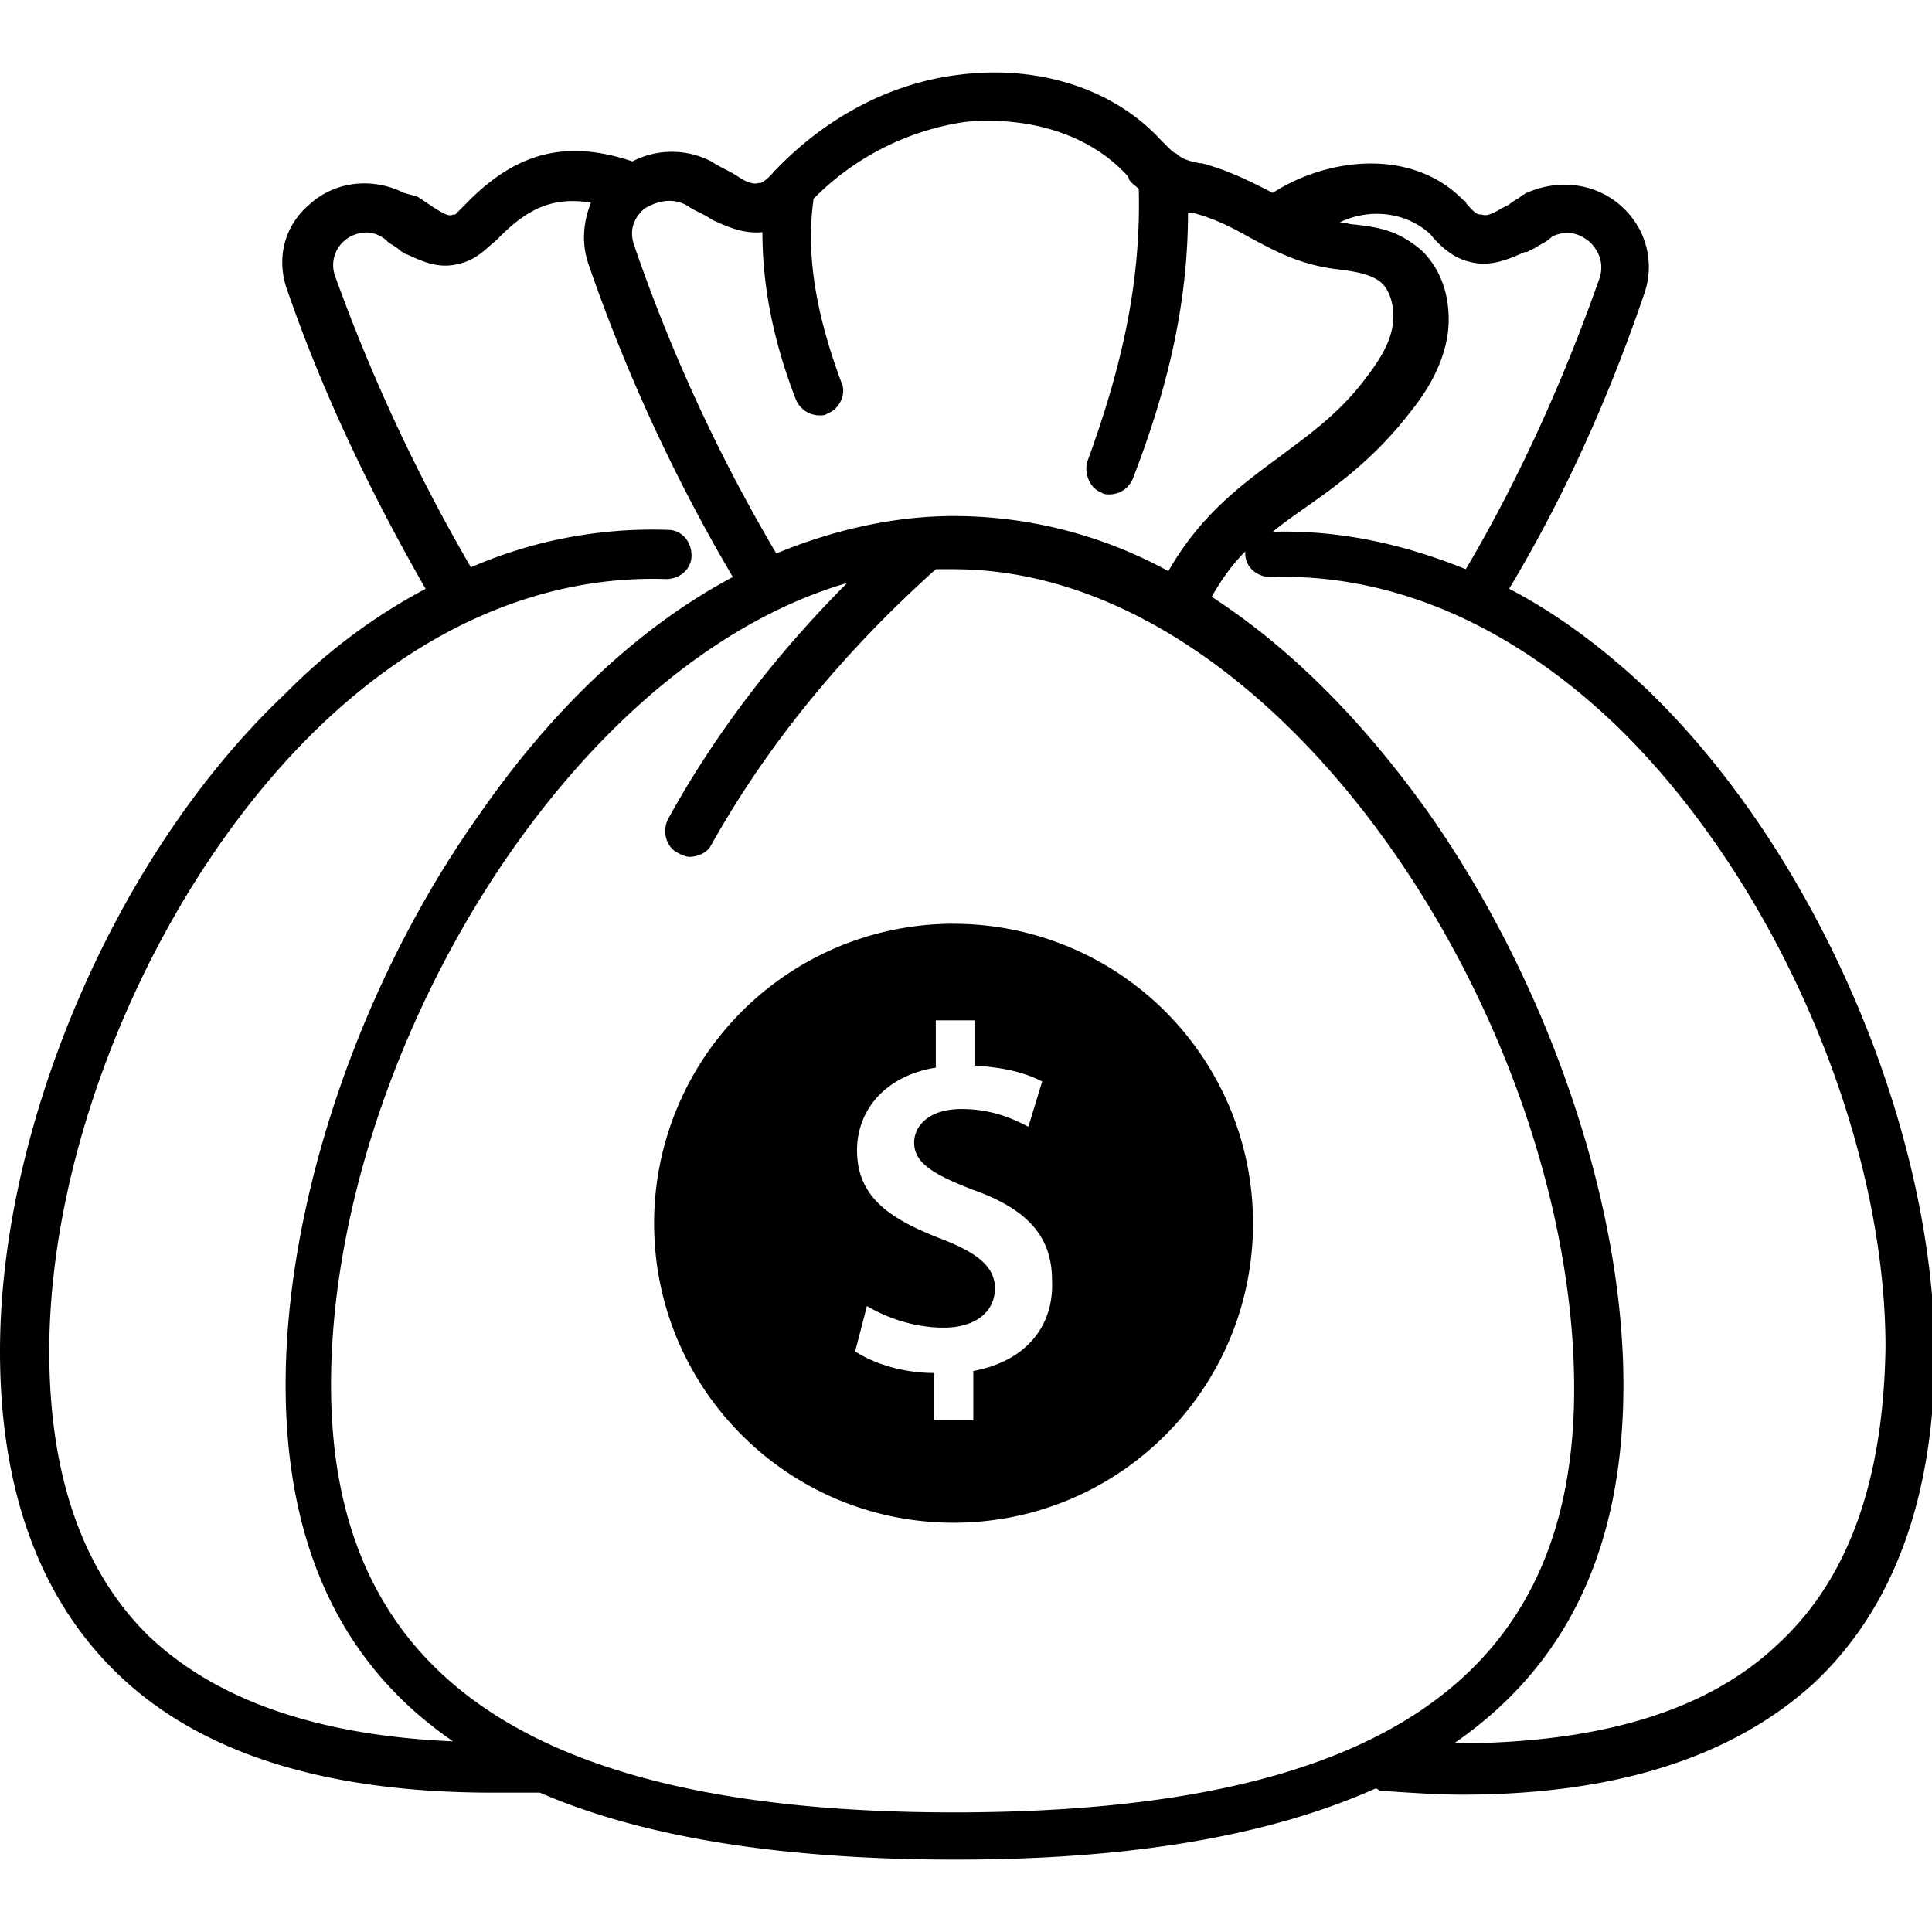
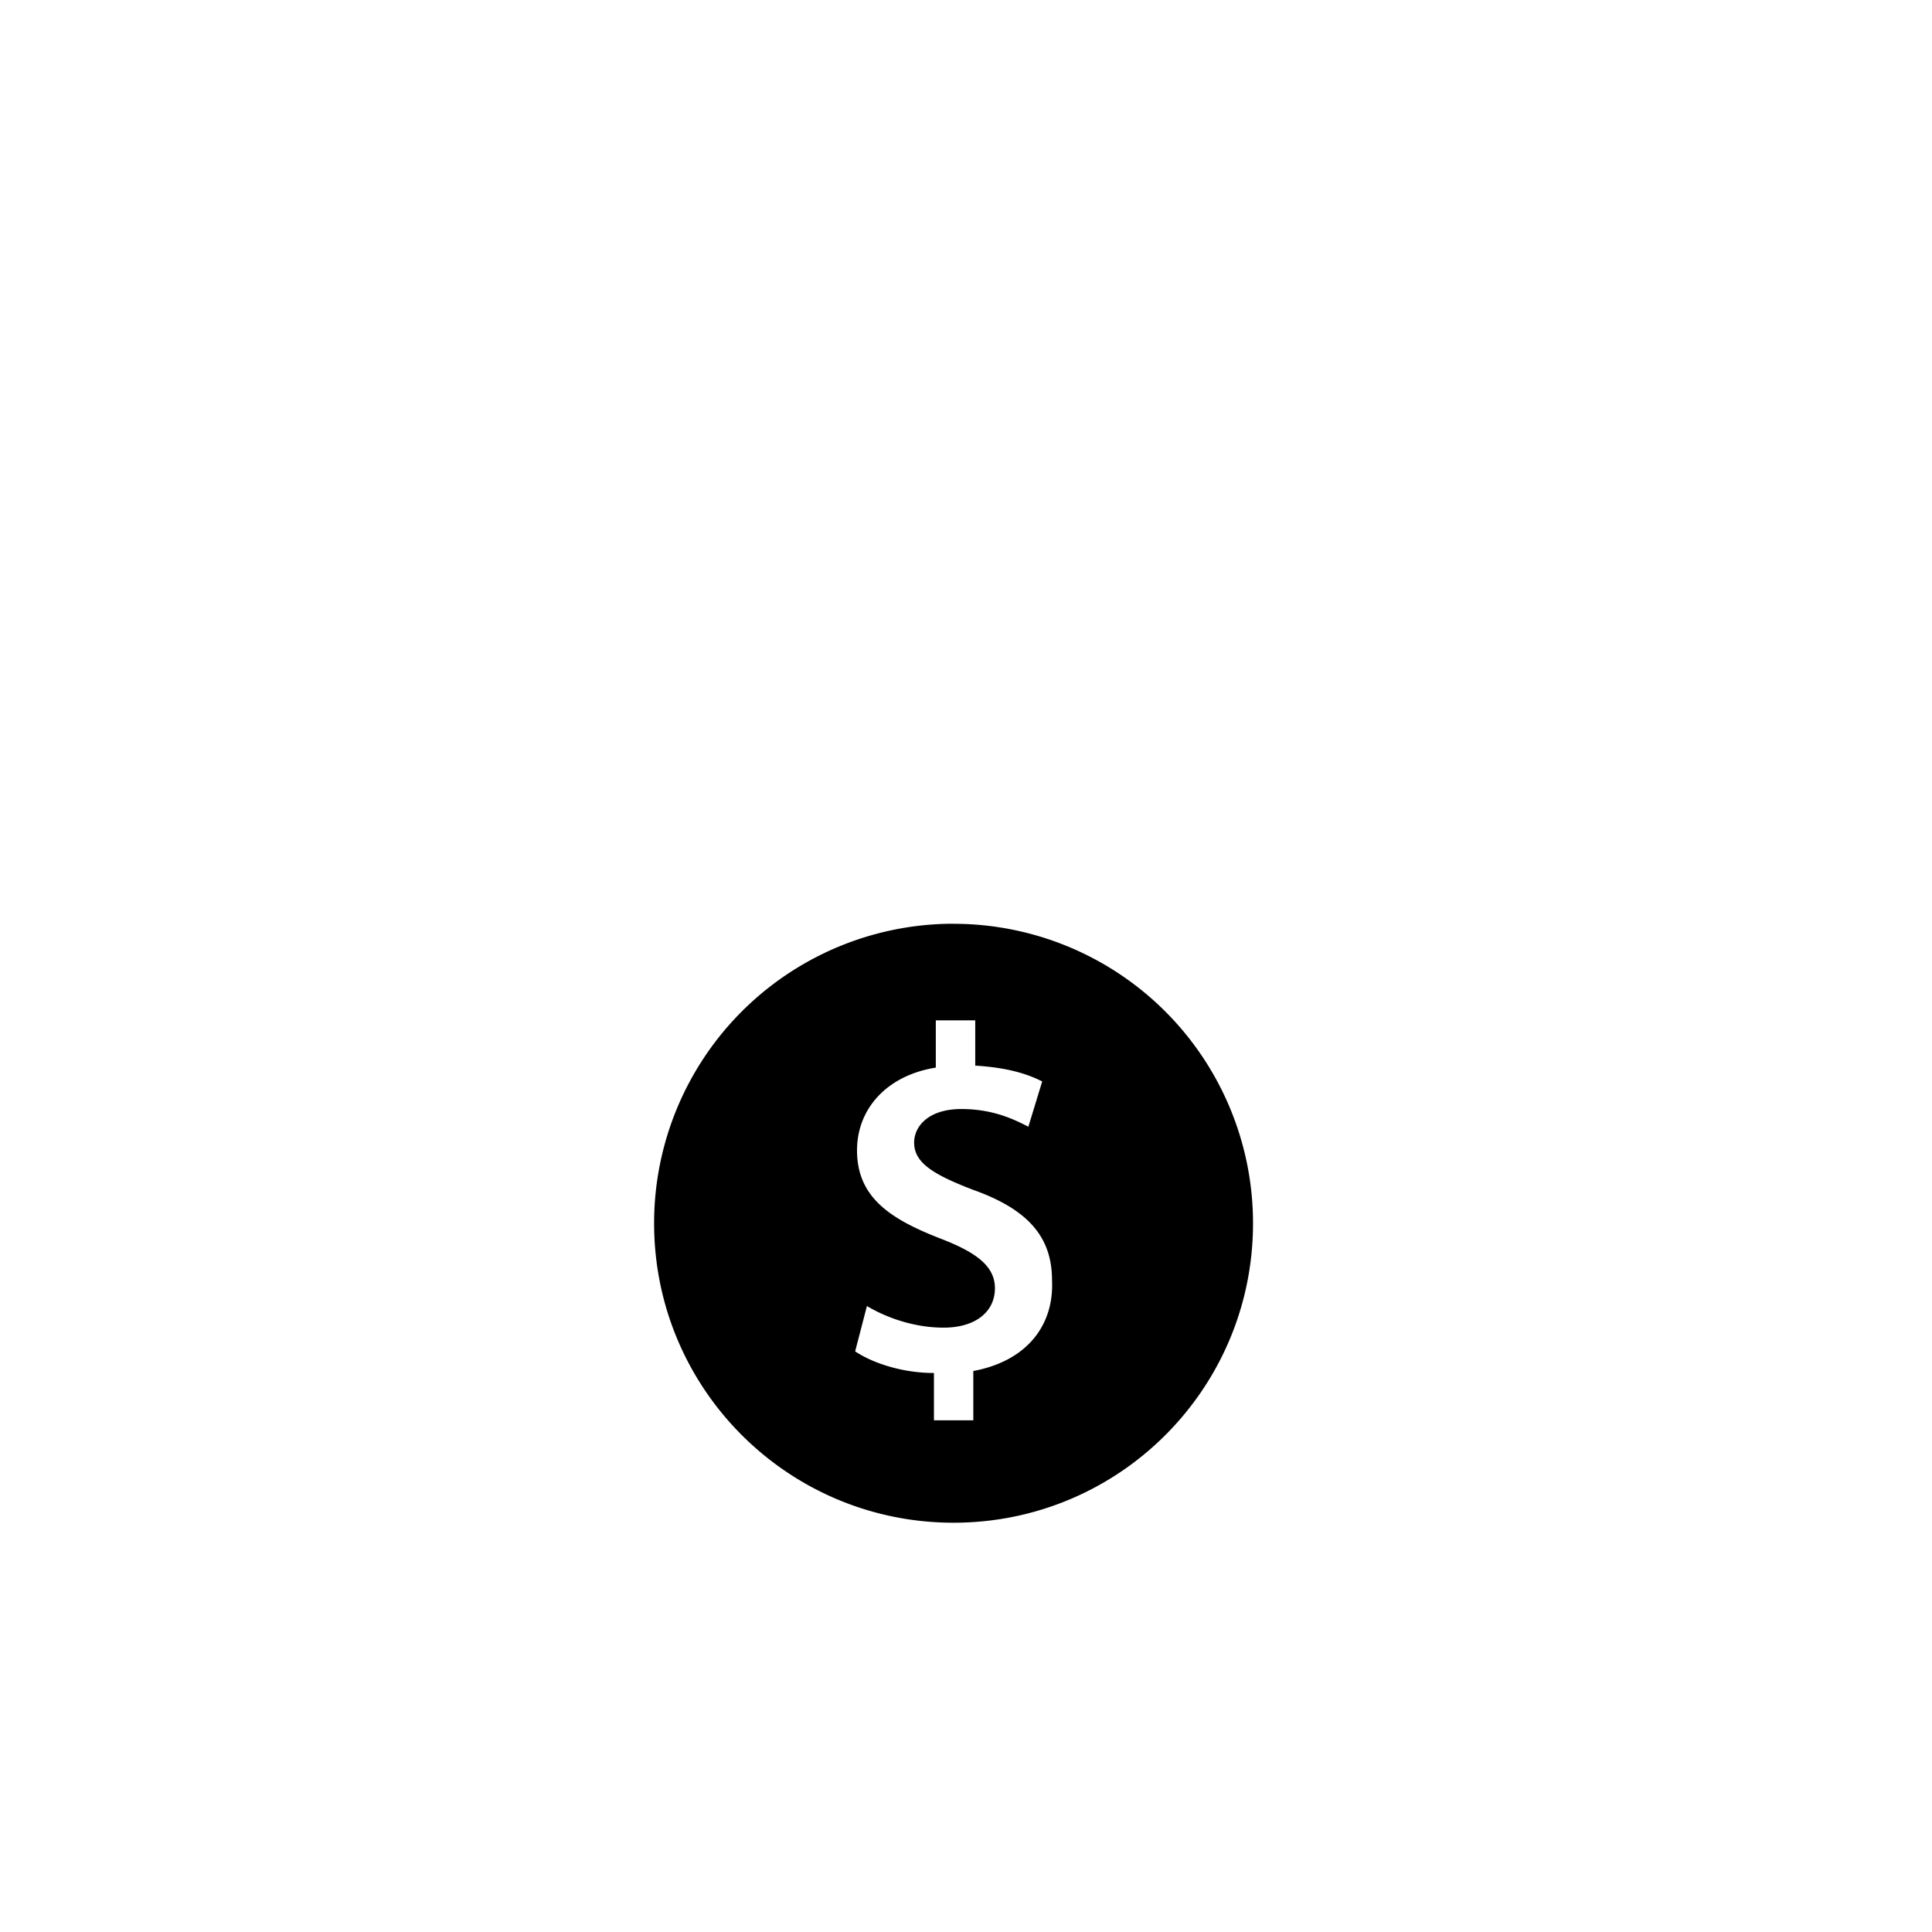
<svg xmlns="http://www.w3.org/2000/svg" width="32" height="32" viewBox="0 0 32 32">
-   <path d="M27.346 11.482c-.75-.718-1.533-1.305-2.35-1.73.881-1.469 1.632-3.1 2.252-4.928.162-.522 0-1.076-.424-1.436-.424-.358-1.012-.424-1.534-.195-.032 0-.032.032-.065.032-.066.066-.163.099-.229.163l-.13.066c-.162.098-.26.13-.326.098h-.033c-.033 0-.099-.033-.229-.195 0 0 0-.033-.032-.033-.848-.881-2.252-.718-3.165-.13-.327-.163-.686-.359-1.175-.49h-.033c-.163-.033-.294-.065-.391-.163-.033 0-.099-.065-.163-.13l-.098-.098c-.783-.848-2.023-1.24-3.328-1.076-1.11.13-2.187.685-3.035 1.566l-.033.032c-.131.163-.228.196-.228.196h-.033c-.099.033-.229-.033-.327-.098a2 2 0 0 0-.228-.13 2 2 0 0 1-.229-.13 1.42 1.42 0 0 0-1.305 0c-1.076-.359-1.893-.163-2.708.652l-.065.066-.163.163h-.033c-.066.032-.13 0-.294-.099l-.294-.196-.229-.065c-.522-.261-1.142-.196-1.566.195-.424.359-.555.914-.358 1.437.587 1.697 1.37 3.329 2.284 4.927a9.5 9.5 0 0 0-2.317 1.73C1.926 14.127 0 18.63 0 22.383c0 2.284.652 4.078 1.926 5.319 1.37 1.337 3.459 1.99 6.232 1.99h.784c1.73.75 4.046 1.109 6.885 1.109 2.904 0 5.189-.391 6.95-1.175.034 0 .034 0 .067.033.49.033.946.066 1.37.066 2.545 0 4.471-.62 5.809-1.828 1.337-1.24 2.022-3.1 2.022-5.514-.032-3.753-1.958-8.223-4.699-10.9M23.692 3.88c.13.163.358.391.652.457.358.098.685-.066.914-.163h.033l.13-.065c.098-.066.195-.099.294-.196.228-.098.424-.066.62.098.162.163.228.359.162.587-.62 1.762-1.37 3.394-2.219 4.83-1.043-.424-2.12-.653-3.197-.62.195-.163.39-.294.62-.457.555-.391 1.109-.815 1.664-1.533.261-.327.555-.784.62-1.338.065-.652-.196-1.207-.62-1.469-.327-.228-.653-.26-.947-.294-.065 0-.13-.033-.228-.033.457-.228 1.078-.195 1.502.196m-12.336-.49c.099.066.163.099.229.13.065.033.13.066.228.13.163.066.457.229.815.196 0 .848.163 1.762.555 2.774a.43.43 0 0 0 .392.261c.032 0 .098 0 .13-.033.195-.065.326-.327.228-.522-.424-1.142-.587-2.122-.457-3.035a4.43 4.43 0 0 1 2.513-1.272c1.046-.096 2.024.198 2.645.85.032.033.065.066.065.099.033.065.099.098.163.163.033 1.436-.228 2.806-.848 4.502-.066.196.033.457.228.523.033.033.099.033.13.033a.42.42 0 0 0 .392-.262c.62-1.599.913-3.002.913-4.405h.066c.391.098.685.261.98.424.423.228.847.457 1.5.522.228.033.424.066.586.163.229.13.294.49.262.718-.033.327-.229.62-.424.881-.457.62-.98.98-1.5 1.37-.62.457-1.273.947-1.795 1.86a7.4 7.4 0 0 0-3.558-.913c-.98 0-1.99.228-2.936.62a27.7 27.7 0 0 1-2.35-5.091c-.13-.359.098-.555.163-.62.065-.033.36-.228.685-.065M2.481 27.115C1.37 26.036.816 24.438.816 22.382c0-3.557 1.828-7.799 4.471-10.344 1.73-1.665 3.72-2.513 5.743-2.447.229 0 .424-.163.424-.391 0-.229-.162-.424-.39-.424a7.55 7.55 0 0 0-3.264.62 29.3 29.3 0 0 1-2.252-4.83.53.53 0 0 1 .13-.555c.13-.13.392-.229.62-.099a.4.4 0 0 1 .13.099c.098.065.163.098.228.162.033 0 .033.033.066.033.228.099.522.261.88.163.295-.066.458-.261.62-.391l.066-.066c.49-.49.914-.652 1.5-.555-.13.327-.162.685-.032 1.044a28.5 28.5 0 0 0 2.382 5.156c-1.533.815-2.97 2.154-4.21 3.949-1.99 2.806-3.197 6.428-3.197 9.43 0 2.644.913 4.634 2.773 5.906-2.25-.096-3.914-.684-5.023-1.728m3.002-4.177c0-5.32 3.85-11.911 8.55-13.282-1.208 1.208-2.219 2.546-2.97 3.916-.098.196-.033.457.163.555.066.033.13.066.196.066.13 0 .294-.066.358-.196.914-1.631 2.154-3.165 3.72-4.568h.294c5.45 0 10.279 7.57 10.279 13.575 0 4.796-3.264 7.016-10.279 7.016-7.016-.001-10.311-2.285-10.311-7.082m23.952 4.307c-1.175 1.11-2.97 1.632-5.352 1.632 1.893-1.305 2.806-3.264 2.806-5.939 0-3.002-1.24-6.624-3.197-9.43q-1.665-2.35-3.622-3.622c.163-.294.358-.555.555-.751v.033c0 .228.196.391.424.391 1.99-.066 3.982.784 5.743 2.48 2.611 2.545 4.438 6.755 4.438 10.278-.034 2.22-.62 3.852-1.795 4.928" />
  <path d="M15.794 15.3a4.96 4.96 0 0 0-4.96 4.961c0 2.741 2.218 4.96 4.96 4.96s4.96-2.218 4.96-4.96a4.96 4.96 0 0 0-4.96-4.96m.327 7.408v.816h-.652v-.784c-.523 0-1.012-.163-1.305-.358l.195-.751c.327.195.784.358 1.272.358.523 0 .848-.261.848-.652 0-.359-.294-.587-.88-.815-.848-.327-1.404-.686-1.404-1.47 0-.685.49-1.24 1.305-1.37V16.9h.653v.75c.522.033.848.13 1.109.262l-.229.75c-.195-.098-.555-.293-1.109-.293-.555 0-.783.294-.783.555 0 .327.294.522.979.784.913.326 1.305.783 1.305 1.5.034.75-.423 1.336-1.304 1.5" />
</svg>